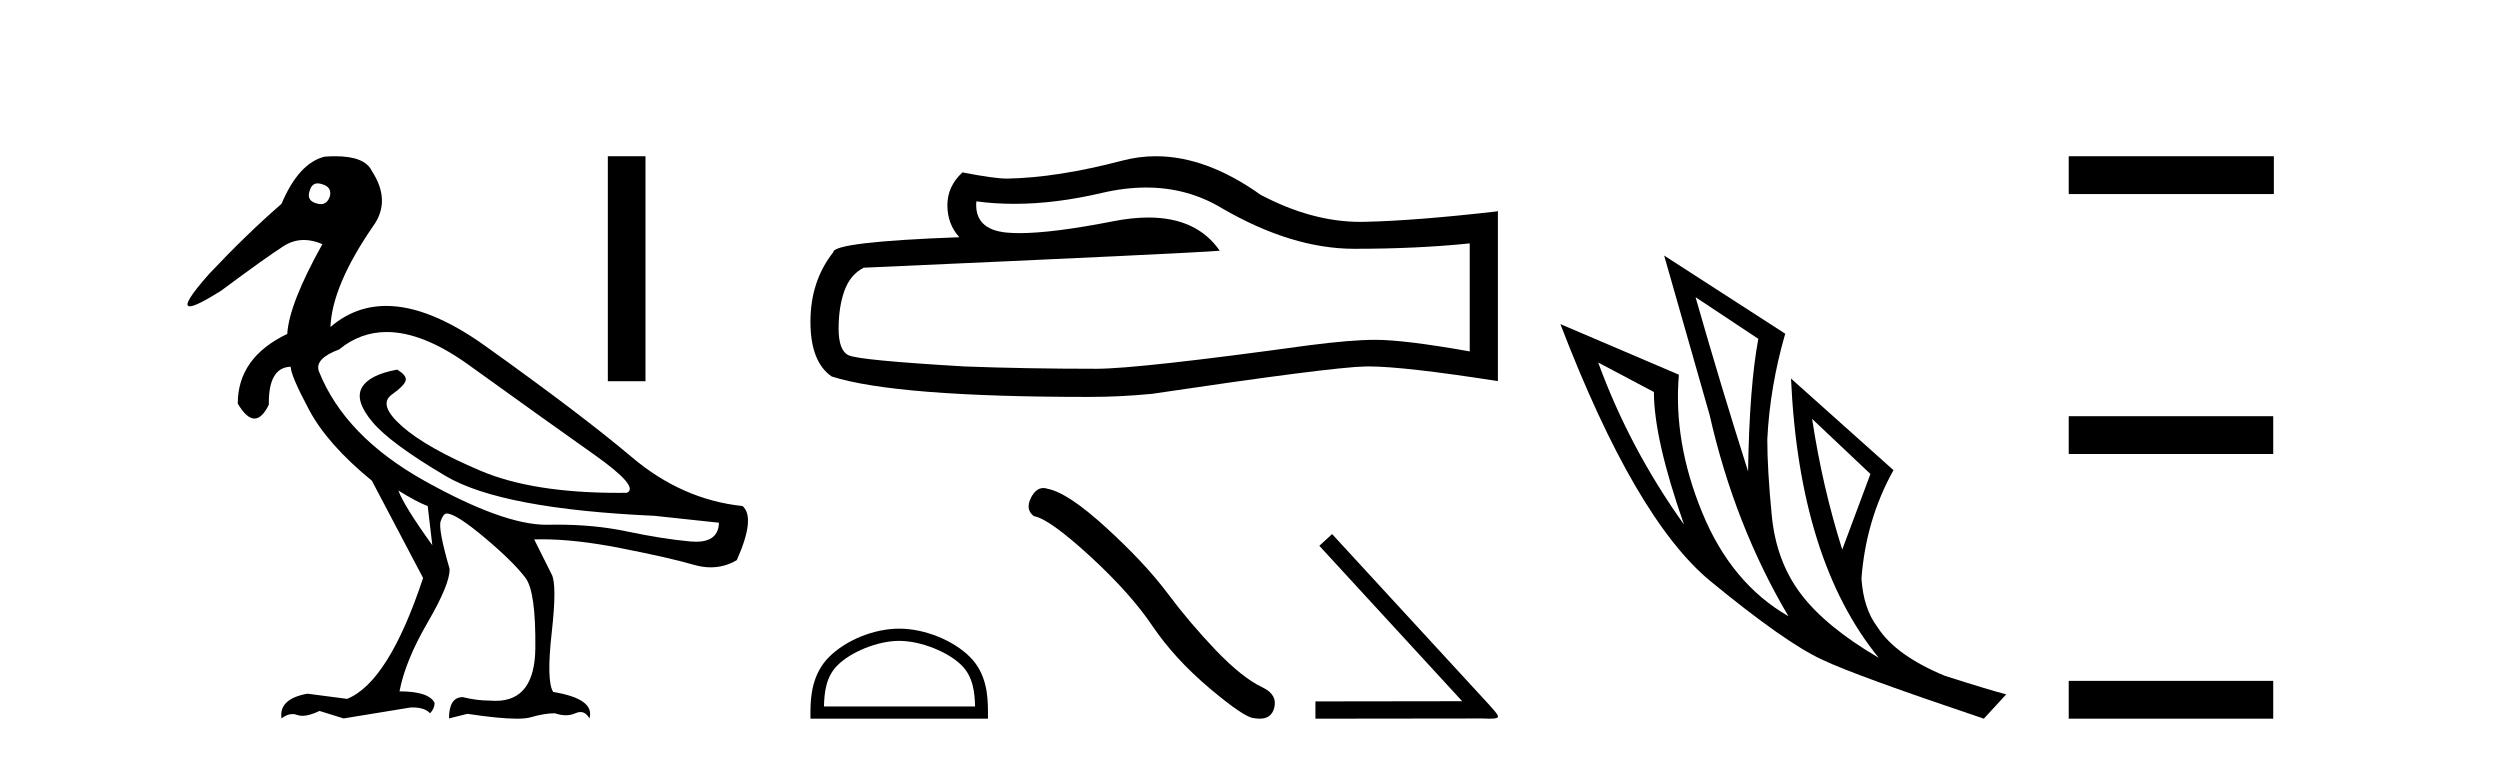
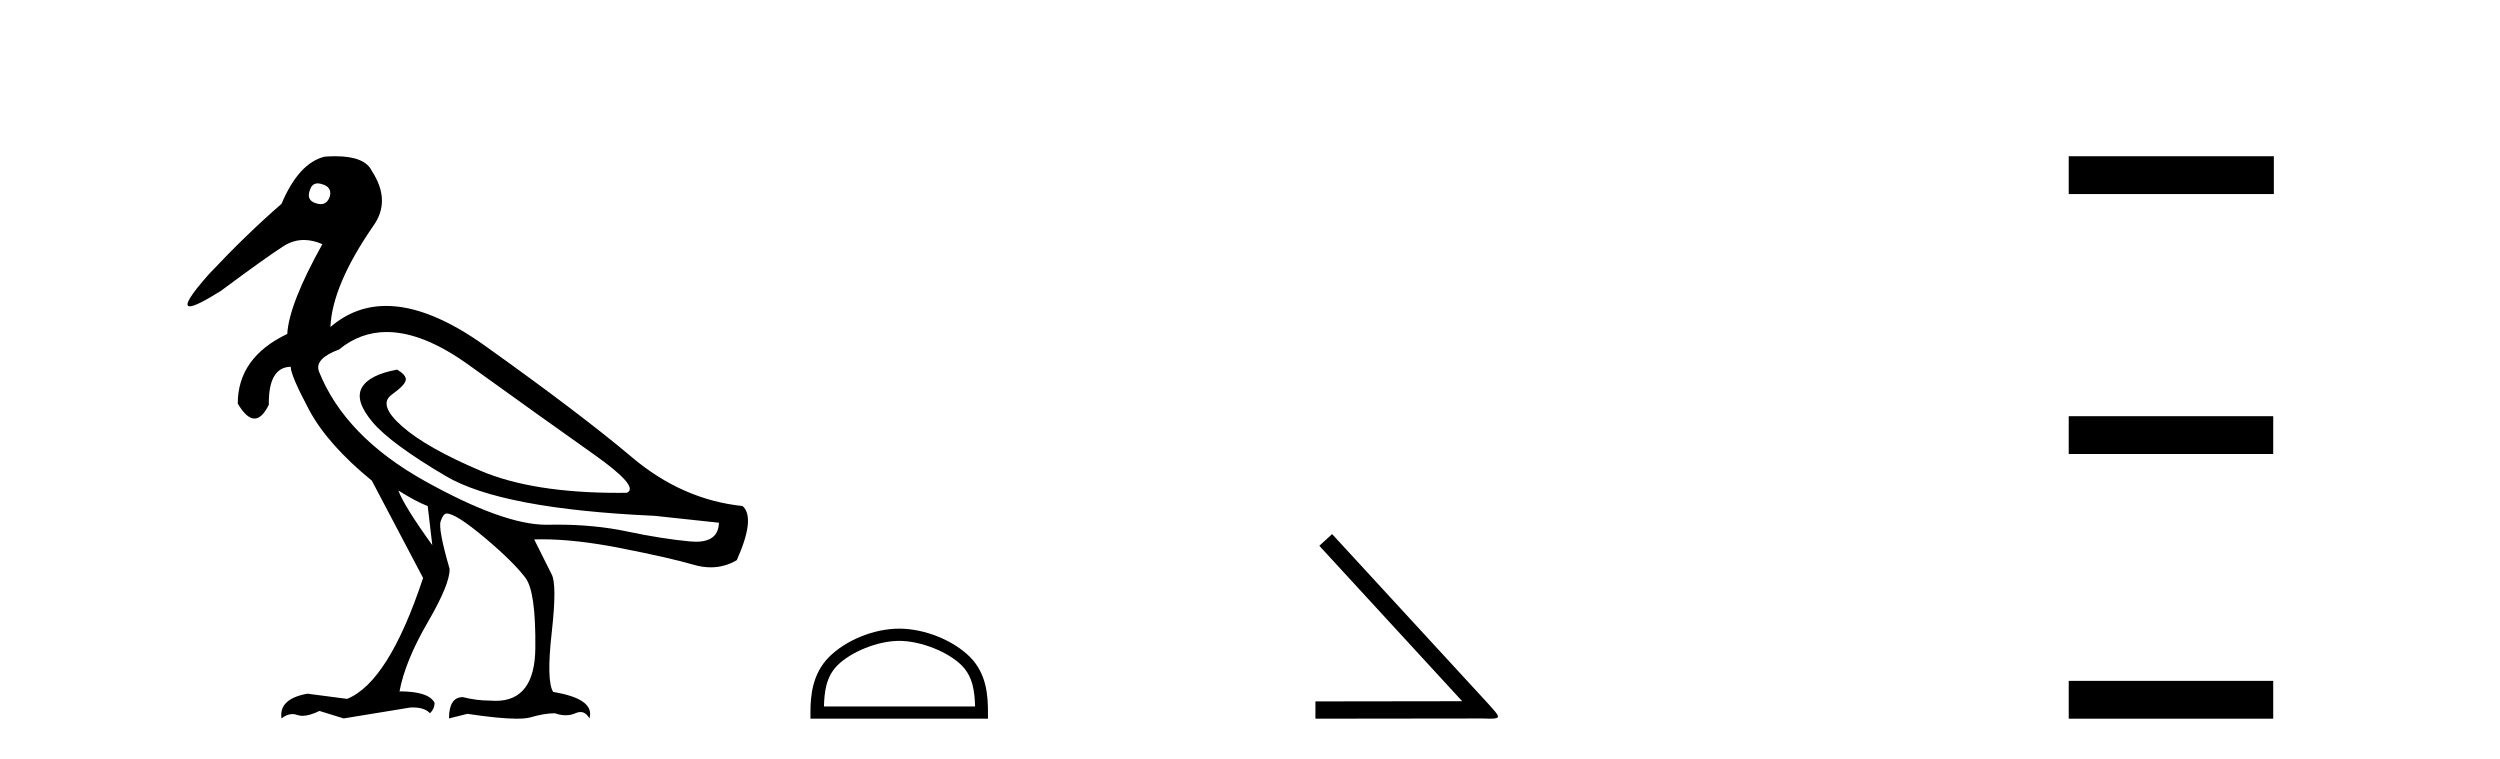
<svg xmlns="http://www.w3.org/2000/svg" width="135.0" height="41.0">
-   <path d="M 17.157 9.902 C 17.232 9.902 17.316 9.919 17.408 9.951 C 17.76 10.055 17.895 10.272 17.812 10.604 C 17.719 10.883 17.555 11.023 17.322 11.023 C 17.245 11.023 17.159 11.008 17.066 10.977 C 16.714 10.873 16.6 10.645 16.724 10.293 C 16.801 10.032 16.945 9.902 17.157 9.902 ZM 20.885 17.929 C 22.191 17.929 23.669 18.523 25.318 19.711 C 28.167 21.762 30.421 23.373 32.079 24.544 C 33.736 25.715 34.327 26.404 33.85 26.611 C 33.693 26.613 33.538 26.614 33.384 26.614 C 30.307 26.614 27.836 26.219 25.971 25.43 C 24.013 24.601 22.593 23.798 21.713 23.021 C 20.832 22.244 20.646 21.674 21.153 21.312 C 21.661 20.949 21.915 20.674 21.915 20.488 C 21.915 20.322 21.759 20.146 21.448 19.959 C 20.433 20.146 19.796 20.472 19.537 20.939 C 19.278 21.405 19.47 22.021 20.112 22.788 C 20.754 23.555 22.075 24.529 24.075 25.71 C 26.075 26.891 29.83 27.606 35.342 27.854 L 38.823 28.227 C 38.805 28.911 38.391 29.253 37.582 29.253 C 37.484 29.253 37.379 29.248 37.269 29.238 C 36.254 29.144 35.109 28.963 33.835 28.694 C 32.692 28.452 31.437 28.331 30.07 28.331 C 29.912 28.331 29.753 28.333 29.592 28.336 C 29.563 28.337 29.533 28.337 29.503 28.337 C 27.953 28.337 25.766 27.549 22.94 25.974 C 20.06 24.368 18.154 22.394 17.221 20.053 C 17.056 19.597 17.418 19.203 18.309 18.872 C 19.077 18.243 19.936 17.929 20.885 17.929 ZM 21.511 26.487 C 22.174 26.901 22.702 27.181 23.096 27.326 L 23.344 29.44 C 22.329 28.031 21.718 27.046 21.511 26.487 ZM 18.102 8.437 C 17.923 8.437 17.733 8.444 17.532 8.459 C 16.6 8.687 15.823 9.537 15.201 11.008 C 13.958 12.085 12.652 13.349 11.285 14.8 C 10.257 15.961 9.912 16.542 10.249 16.542 C 10.483 16.542 11.045 16.262 11.937 15.701 C 13.554 14.499 14.678 13.696 15.31 13.292 C 15.657 13.07 16.024 12.959 16.412 12.959 C 16.73 12.959 17.062 13.034 17.408 13.184 C 16.206 15.339 15.574 16.955 15.512 18.032 C 13.73 18.882 12.839 20.136 12.839 21.793 C 13.156 22.332 13.457 22.602 13.741 22.602 C 14.015 22.602 14.273 22.353 14.517 21.855 C 14.496 20.509 14.89 19.825 15.698 19.804 C 15.698 20.115 16.03 20.892 16.693 22.135 C 17.356 23.379 18.485 24.653 20.081 25.958 L 22.847 31.211 C 21.604 34.962 20.236 37.138 18.744 37.739 L 16.6 37.459 C 15.564 37.645 15.097 38.091 15.201 38.795 C 15.4 38.639 15.597 38.56 15.792 38.56 C 15.88 38.56 15.968 38.576 16.056 38.609 C 16.138 38.639 16.231 38.655 16.333 38.655 C 16.58 38.655 16.887 38.567 17.252 38.391 L 18.558 38.795 L 22.163 38.205 C 22.205 38.203 22.245 38.202 22.285 38.202 C 22.718 38.202 23.03 38.307 23.22 38.516 C 23.386 38.35 23.469 38.163 23.469 37.956 C 23.262 37.542 22.63 37.334 21.573 37.334 C 21.78 36.236 22.288 34.993 23.096 33.605 C 23.904 32.216 24.298 31.253 24.277 30.714 C 23.863 29.284 23.702 28.429 23.795 28.15 C 23.888 27.87 23.997 27.73 24.122 27.73 C 24.453 27.73 25.137 28.165 26.173 29.035 C 27.209 29.906 27.945 30.631 28.38 31.211 C 28.753 31.709 28.929 32.973 28.908 35.003 C 28.889 36.899 28.175 37.846 26.765 37.846 C 26.665 37.846 26.56 37.841 26.453 37.832 C 25.976 37.832 25.489 37.77 24.992 37.645 C 24.495 37.645 24.246 38.029 24.246 38.795 L 25.241 38.547 C 26.399 38.722 27.286 38.809 27.901 38.809 C 28.233 38.809 28.486 38.784 28.66 38.733 C 29.157 38.588 29.592 38.516 29.965 38.516 C 30.172 38.588 30.368 38.624 30.552 38.624 C 30.736 38.624 30.908 38.588 31.068 38.516 C 31.166 38.471 31.258 38.449 31.343 38.449 C 31.538 38.449 31.7 38.565 31.83 38.795 C 32.037 38.091 31.384 37.614 29.872 37.366 C 29.623 36.972 29.597 35.9 29.794 34.149 C 29.991 32.398 29.986 31.346 29.779 30.994 L 28.846 29.129 C 28.983 29.124 29.124 29.122 29.266 29.122 C 30.48 29.122 31.889 29.28 33.493 29.595 C 35.285 29.947 36.606 30.248 37.456 30.496 C 37.774 30.59 38.083 30.636 38.381 30.636 C 38.878 30.636 39.347 30.507 39.787 30.248 C 40.471 28.714 40.574 27.74 40.098 27.326 C 37.922 27.098 35.928 26.217 34.115 24.684 C 32.301 23.151 29.659 21.146 26.189 18.67 C 24.18 17.237 22.402 16.52 20.855 16.52 C 19.729 16.52 18.725 16.9 17.843 17.659 C 17.905 16.167 18.672 14.354 20.143 12.22 C 20.806 11.308 20.785 10.314 20.081 9.236 C 19.832 8.703 19.172 8.437 18.102 8.437 Z" style="fill:#000000;stroke:none" />
-   <path d="M 32.823 8.437 L 32.823 20.586 L 34.856 20.586 L 34.856 8.437 Z" style="fill:#000000;stroke:none" />
-   <path d="M 61.89 10.127 Q 64.138 10.127 65.991 11.248 Q 69.762 13.435 73.137 13.435 Q 76.532 13.435 79.365 13.143 L 79.365 18.976 Q 75.845 18.351 74.282 18.351 L 74.241 18.351 Q 72.97 18.351 70.699 18.643 Q 61.471 19.914 59.2 19.914 Q 55.43 19.914 52.097 19.789 Q 46.389 19.455 45.826 19.185 Q 45.285 18.935 45.285 17.747 Q 45.285 16.581 45.597 15.706 Q 45.91 14.831 46.639 14.456 Q 64.471 13.664 65.866 13.539 Q 64.624 11.746 62.016 11.746 Q 61.17 11.746 60.179 11.935 Q 56.858 12.589 55.058 12.589 Q 54.679 12.589 54.367 12.56 Q 52.597 12.394 52.722 10.873 L 52.722 10.873 Q 53.716 11.007 54.776 11.007 Q 57.001 11.007 59.513 10.415 Q 60.752 10.127 61.89 10.127 ZM 62.42 8.437 Q 61.518 8.437 60.638 8.665 Q 57.075 9.602 54.367 9.644 Q 53.701 9.644 51.972 9.31 Q 51.159 10.06 51.159 11.081 Q 51.159 12.102 51.805 12.81 Q 44.993 13.06 44.993 13.623 Q 43.764 15.185 43.764 17.372 Q 43.764 19.539 44.91 20.33 Q 48.368 21.434 58.804 21.434 Q 60.471 21.434 62.2 21.268 Q 71.866 19.83 73.72 19.789 Q 73.807 19.787 73.902 19.787 Q 75.807 19.787 80.886 20.58 L 80.886 11.373 L 80.844 11.414 Q 76.49 11.914 73.741 11.977 Q 73.6 11.981 73.458 11.981 Q 70.841 11.981 68.074 10.519 Q 65.147 8.437 62.42 8.437 Z" style="fill:#000000;stroke:none" />
+   <path d="M 17.157 9.902 C 17.232 9.902 17.316 9.919 17.408 9.951 C 17.76 10.055 17.895 10.272 17.812 10.604 C 17.719 10.883 17.555 11.023 17.322 11.023 C 17.245 11.023 17.159 11.008 17.066 10.977 C 16.714 10.873 16.6 10.645 16.724 10.293 C 16.801 10.032 16.945 9.902 17.157 9.902 ZM 20.885 17.929 C 22.191 17.929 23.669 18.523 25.318 19.711 C 28.167 21.762 30.421 23.373 32.079 24.544 C 33.736 25.715 34.327 26.404 33.85 26.611 C 33.693 26.613 33.538 26.614 33.384 26.614 C 30.307 26.614 27.836 26.219 25.971 25.43 C 24.013 24.601 22.593 23.798 21.713 23.021 C 20.832 22.244 20.646 21.674 21.153 21.312 C 21.661 20.949 21.915 20.674 21.915 20.488 C 21.915 20.322 21.759 20.146 21.448 19.959 C 20.433 20.146 19.796 20.472 19.537 20.939 C 19.278 21.405 19.47 22.021 20.112 22.788 C 20.754 23.555 22.075 24.529 24.075 25.71 C 26.075 26.891 29.83 27.606 35.342 27.854 L 38.823 28.227 C 38.805 28.911 38.391 29.253 37.582 29.253 C 37.484 29.253 37.379 29.248 37.269 29.238 C 36.254 29.144 35.109 28.963 33.835 28.694 C 32.692 28.452 31.437 28.331 30.07 28.331 C 29.563 28.337 29.533 28.337 29.503 28.337 C 27.953 28.337 25.766 27.549 22.94 25.974 C 20.06 24.368 18.154 22.394 17.221 20.053 C 17.056 19.597 17.418 19.203 18.309 18.872 C 19.077 18.243 19.936 17.929 20.885 17.929 ZM 21.511 26.487 C 22.174 26.901 22.702 27.181 23.096 27.326 L 23.344 29.44 C 22.329 28.031 21.718 27.046 21.511 26.487 ZM 18.102 8.437 C 17.923 8.437 17.733 8.444 17.532 8.459 C 16.6 8.687 15.823 9.537 15.201 11.008 C 13.958 12.085 12.652 13.349 11.285 14.8 C 10.257 15.961 9.912 16.542 10.249 16.542 C 10.483 16.542 11.045 16.262 11.937 15.701 C 13.554 14.499 14.678 13.696 15.31 13.292 C 15.657 13.07 16.024 12.959 16.412 12.959 C 16.73 12.959 17.062 13.034 17.408 13.184 C 16.206 15.339 15.574 16.955 15.512 18.032 C 13.73 18.882 12.839 20.136 12.839 21.793 C 13.156 22.332 13.457 22.602 13.741 22.602 C 14.015 22.602 14.273 22.353 14.517 21.855 C 14.496 20.509 14.89 19.825 15.698 19.804 C 15.698 20.115 16.03 20.892 16.693 22.135 C 17.356 23.379 18.485 24.653 20.081 25.958 L 22.847 31.211 C 21.604 34.962 20.236 37.138 18.744 37.739 L 16.6 37.459 C 15.564 37.645 15.097 38.091 15.201 38.795 C 15.4 38.639 15.597 38.56 15.792 38.56 C 15.88 38.56 15.968 38.576 16.056 38.609 C 16.138 38.639 16.231 38.655 16.333 38.655 C 16.58 38.655 16.887 38.567 17.252 38.391 L 18.558 38.795 L 22.163 38.205 C 22.205 38.203 22.245 38.202 22.285 38.202 C 22.718 38.202 23.03 38.307 23.22 38.516 C 23.386 38.35 23.469 38.163 23.469 37.956 C 23.262 37.542 22.63 37.334 21.573 37.334 C 21.78 36.236 22.288 34.993 23.096 33.605 C 23.904 32.216 24.298 31.253 24.277 30.714 C 23.863 29.284 23.702 28.429 23.795 28.15 C 23.888 27.87 23.997 27.73 24.122 27.73 C 24.453 27.73 25.137 28.165 26.173 29.035 C 27.209 29.906 27.945 30.631 28.38 31.211 C 28.753 31.709 28.929 32.973 28.908 35.003 C 28.889 36.899 28.175 37.846 26.765 37.846 C 26.665 37.846 26.56 37.841 26.453 37.832 C 25.976 37.832 25.489 37.77 24.992 37.645 C 24.495 37.645 24.246 38.029 24.246 38.795 L 25.241 38.547 C 26.399 38.722 27.286 38.809 27.901 38.809 C 28.233 38.809 28.486 38.784 28.66 38.733 C 29.157 38.588 29.592 38.516 29.965 38.516 C 30.172 38.588 30.368 38.624 30.552 38.624 C 30.736 38.624 30.908 38.588 31.068 38.516 C 31.166 38.471 31.258 38.449 31.343 38.449 C 31.538 38.449 31.7 38.565 31.83 38.795 C 32.037 38.091 31.384 37.614 29.872 37.366 C 29.623 36.972 29.597 35.9 29.794 34.149 C 29.991 32.398 29.986 31.346 29.779 30.994 L 28.846 29.129 C 28.983 29.124 29.124 29.122 29.266 29.122 C 30.48 29.122 31.889 29.28 33.493 29.595 C 35.285 29.947 36.606 30.248 37.456 30.496 C 37.774 30.59 38.083 30.636 38.381 30.636 C 38.878 30.636 39.347 30.507 39.787 30.248 C 40.471 28.714 40.574 27.74 40.098 27.326 C 37.922 27.098 35.928 26.217 34.115 24.684 C 32.301 23.151 29.659 21.146 26.189 18.67 C 24.18 17.237 22.402 16.52 20.855 16.52 C 19.729 16.52 18.725 16.9 17.843 17.659 C 17.905 16.167 18.672 14.354 20.143 12.22 C 20.806 11.308 20.785 10.314 20.081 9.236 C 19.832 8.703 19.172 8.437 18.102 8.437 Z" style="fill:#000000;stroke:none" />
  <path d="M 48.557 34.607 C 49.736 34.607 51.212 35.212 51.926 35.927 C 52.551 36.551 52.632 37.38 52.655 38.149 L 44.493 38.149 C 44.516 37.38 44.598 36.551 45.223 35.927 C 45.937 35.212 47.378 34.607 48.557 34.607 ZM 48.557 33.947 C 47.158 33.947 45.653 34.593 44.771 35.475 C 43.867 36.38 43.764 37.571 43.764 38.462 L 43.764 38.809 L 53.35 38.809 L 53.35 38.462 C 53.35 37.571 53.282 36.38 52.377 35.475 C 51.495 34.593 49.956 33.947 48.557 33.947 Z" style="fill:#000000;stroke:none" />
-   <path d="M 56.342 26.354 Q 55.947 26.354 55.68 26.863 Q 55.346 27.519 55.836 27.875 Q 56.647 28.008 58.859 30.031 Q 61.059 32.054 62.237 33.81 Q 63.426 35.566 65.316 37.166 Q 67.205 38.755 67.705 38.778 Q 67.878 38.809 68.025 38.809 Q 68.653 38.809 68.806 38.233 Q 68.995 37.511 68.183 37.122 Q 67.105 36.622 65.672 35.132 Q 64.238 33.632 63.026 32.009 Q 61.804 30.386 59.737 28.497 Q 57.669 26.608 56.58 26.397 Q 56.456 26.354 56.342 26.354 Z" style="fill:#000000;stroke:none" />
  <path d="M 71.933 28.84 L 71.244 29.473 L 78.958 37.865 L 71.033 37.876 L 71.033 38.809 L 80.025 38.798 C 80.202 38.798 80.347 38.809 80.469 38.809 C 81.114 38.809 80.969 38.676 80.369 38.009 L 71.933 28.84 Z" style="fill:#000000;stroke:none" />
-   <path d="M 91.559 16.048 L 94.949 18.297 Q 94.465 20.891 94.396 25.457 Q 92.943 20.891 91.559 16.048 ZM 86.302 19.576 L 89.311 21.168 Q 89.311 23.693 90.937 28.328 Q 87.997 24.212 86.302 19.576 ZM 97.855 22.62 L 101.003 25.595 L 99.481 29.677 Q 98.409 26.287 97.855 22.62 ZM 89.864 13.8 L 92.321 22.413 Q 93.67 28.363 96.575 33.275 Q 93.497 31.51 91.923 27.688 Q 90.349 23.866 90.66 20.234 L 84.261 17.501 Q 88.308 28.051 92.372 31.389 Q 96.437 34.728 98.409 35.627 Q 100.138 36.457 107.126 38.809 L 108.336 37.495 Q 107.506 37.287 105.016 36.492 Q 102.352 35.385 101.383 33.863 Q 100.622 32.86 100.519 31.234 Q 100.761 28.051 102.248 25.388 L 96.714 20.441 L 96.714 20.441 Q 97.163 30.265 101.453 35.523 Q 98.616 33.863 97.267 32.099 Q 95.918 30.334 95.676 27.844 Q 95.434 25.353 95.434 23.727 Q 95.572 20.891 96.402 18.02 L 89.864 13.8 Z" style="fill:#000000;stroke:none" />
  <path d="M 111.711 8.437 L 111.711 10.479 L 122.788 10.479 L 122.788 8.437 ZM 111.711 22.475 L 111.711 24.516 L 122.754 24.516 L 122.754 22.475 ZM 111.711 36.767 L 111.711 38.809 L 122.754 38.809 L 122.754 36.767 Z" style="fill:#000000;stroke:none" />
</svg>